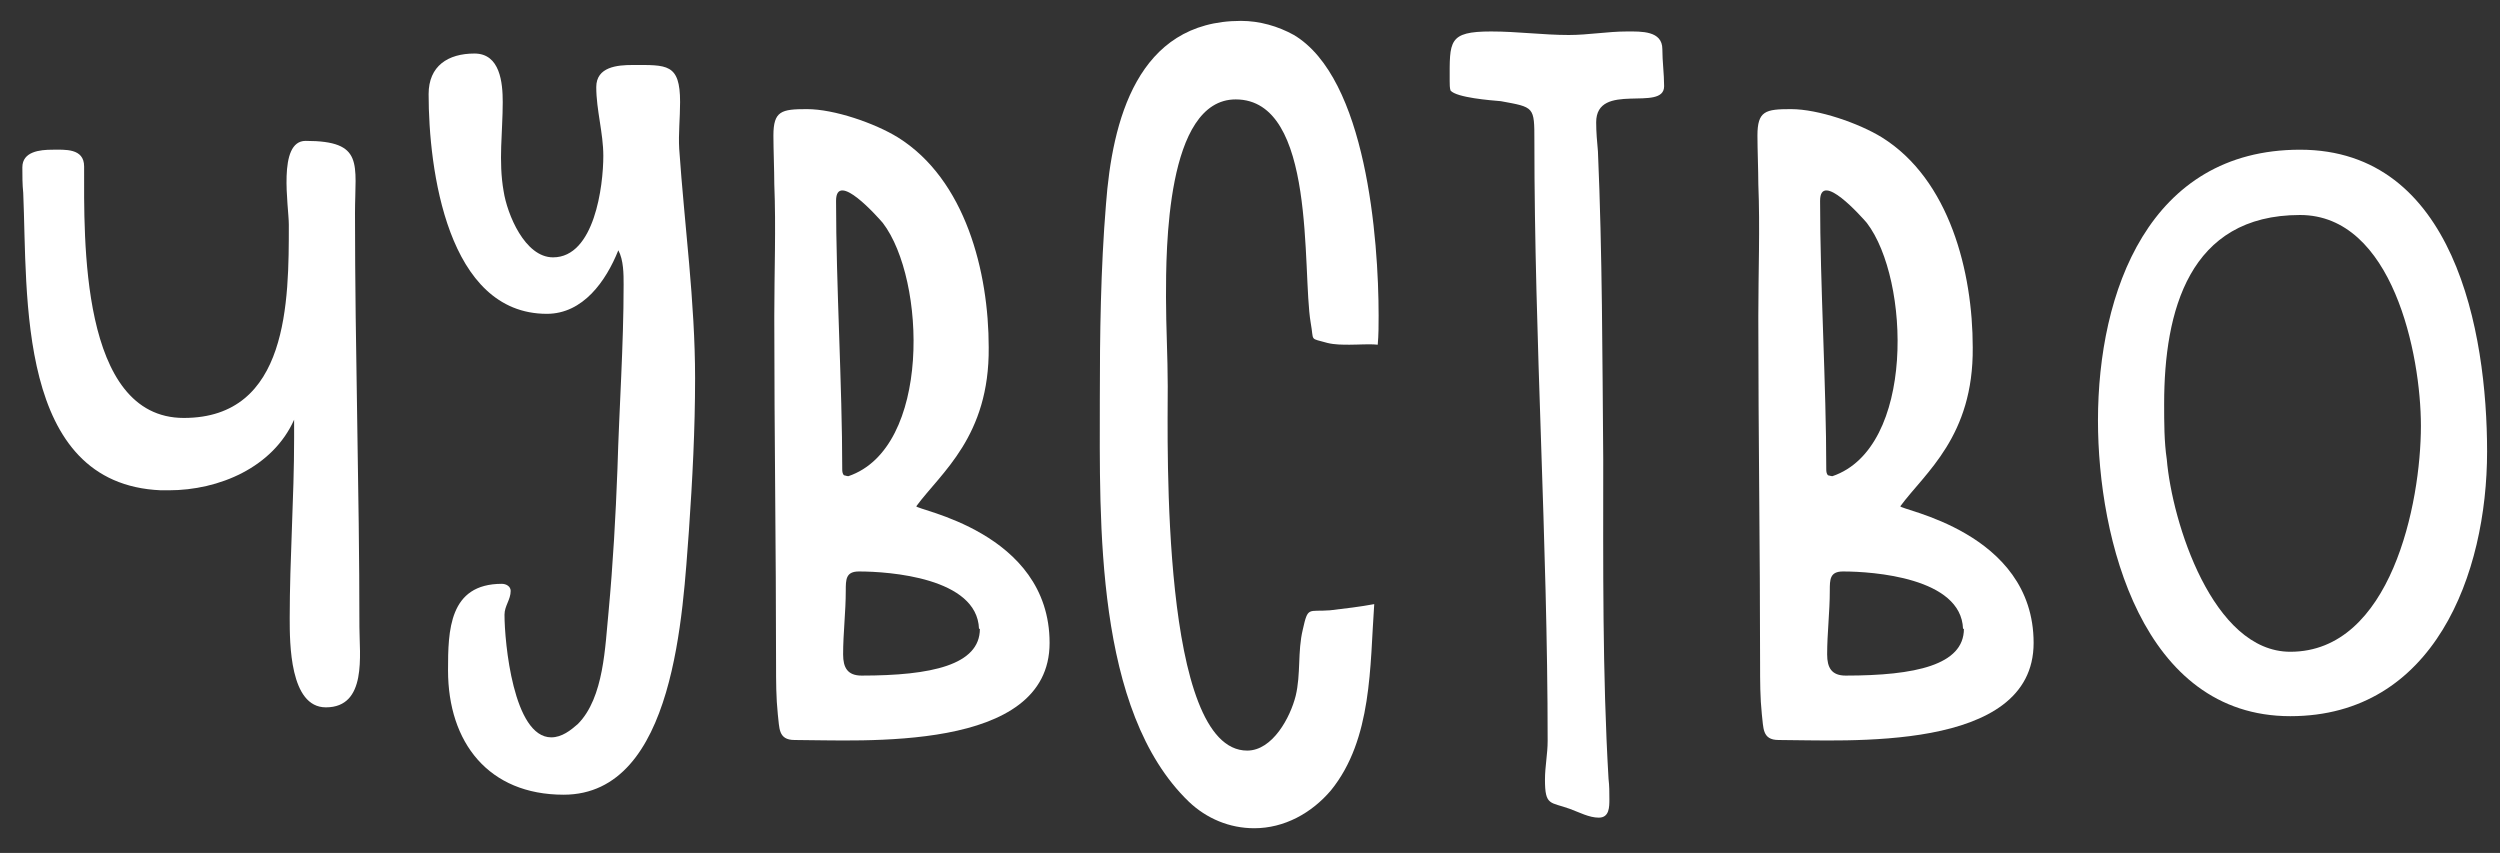
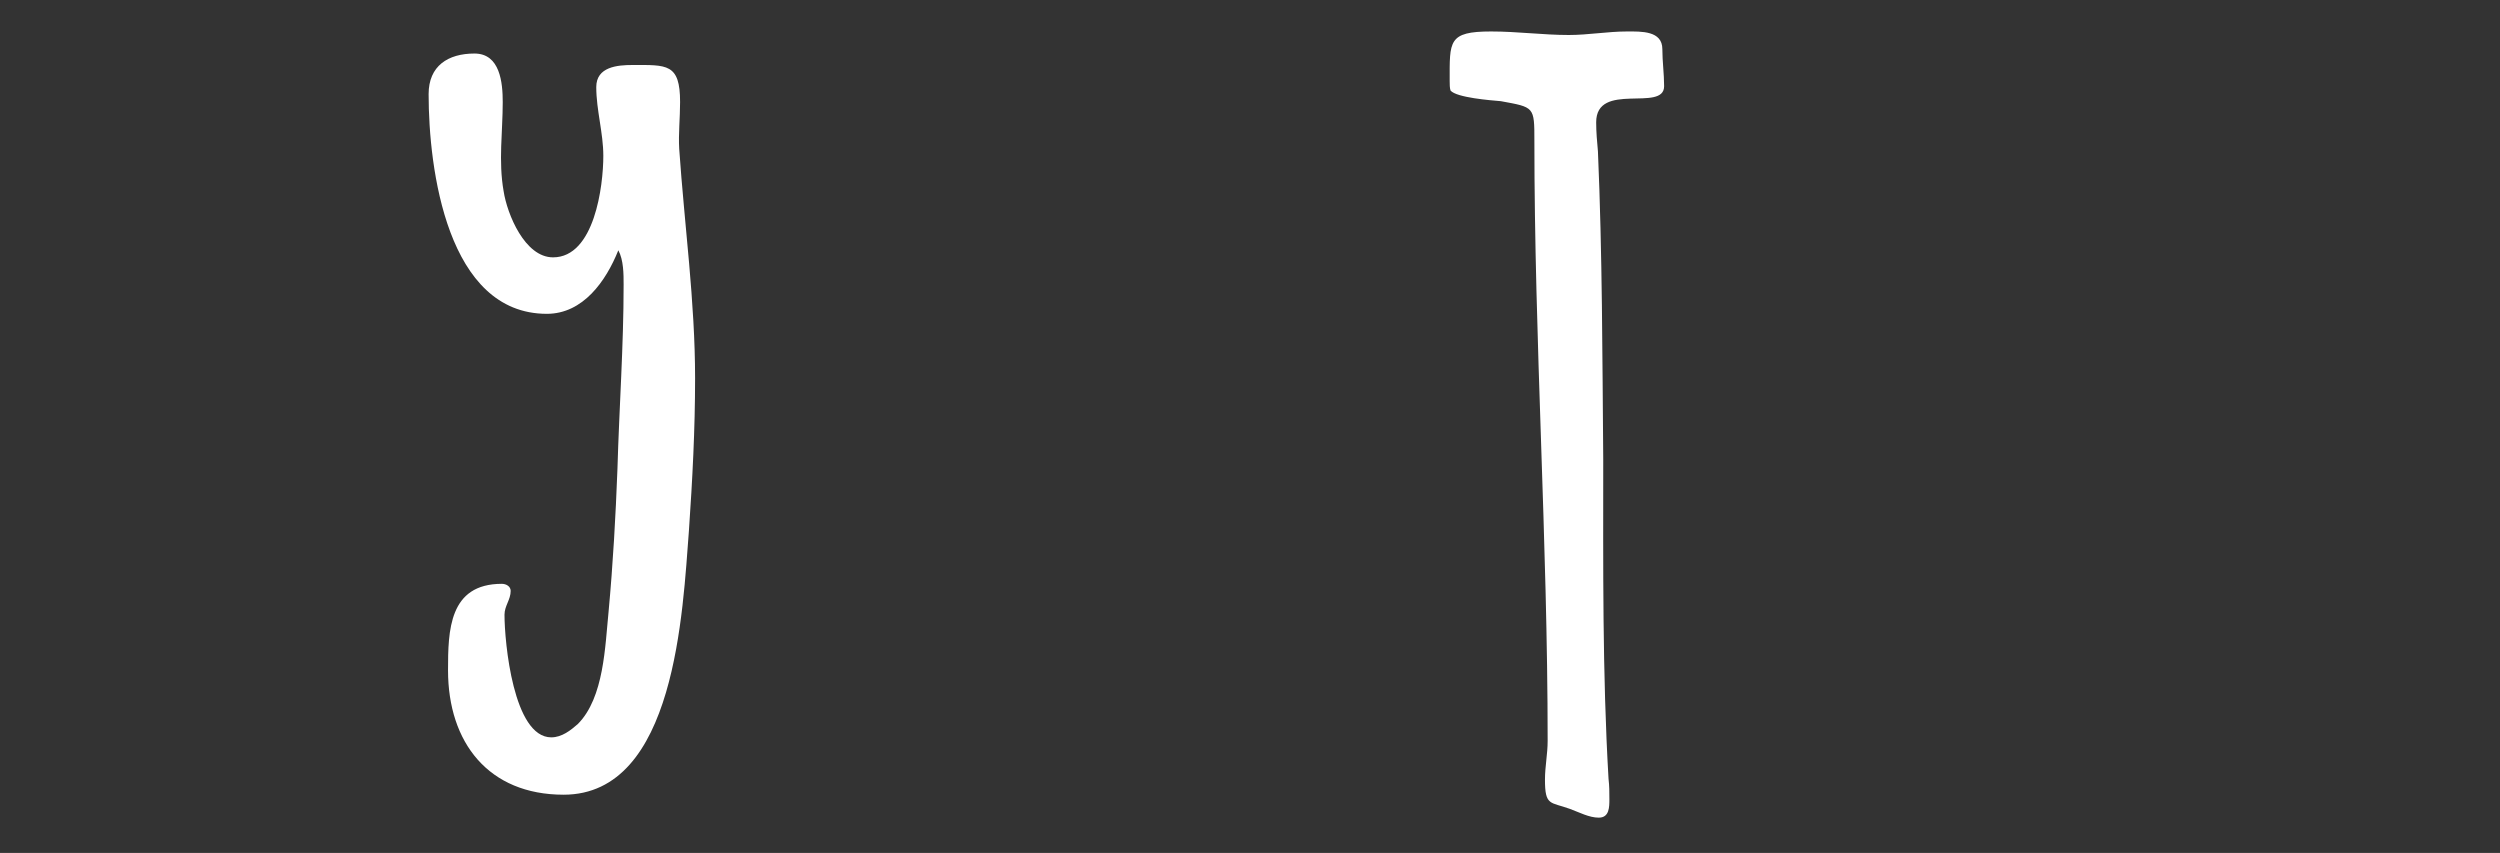
<svg xmlns="http://www.w3.org/2000/svg" width="85" height="29" viewBox="0 0 85 29" fill="none">
  <rect x="0" y="0" width="85" height="29" fill="#333333" stroke="none" />
-   <path d="M5.47 16.67C0.55 16.46 0.94 10.04 0.79 6.56C0.76 6.26 0.76 5.99 0.76 5.69C0.76 5.15 1.36 5.09 1.78 5.09C2.2 5.09 2.86 5.03 2.86 5.66C2.86 8.09 2.71 14.21 6.25 14.21C9.82 14.21 9.82 10.22 9.82 7.64C9.82 7.01 9.43 4.79 10.39 4.79C12.4 4.79 12.07 5.57 12.07 7.25C12.07 11.93 12.22 16.61 12.22 21.32C12.22 22.25 12.49 24.05 11.08 24.05C9.85 24.05 9.85 21.86 9.85 21.02C9.85 18.98 10 16.94 10 14.9V14.27C9.28 15.89 7.45 16.67 5.74 16.67H5.47Z" fill="white" />
  <path d="M23.093 5.06C23.273 7.67 23.633 10.25 23.633 12.86C23.633 14.6 23.543 16.31 23.423 18.05C23.213 20.75 22.973 27.02 19.163 27.02C16.613 27.02 15.233 25.25 15.233 22.79C15.233 21.44 15.263 19.85 17.063 19.85C17.213 19.85 17.363 19.94 17.363 20.09C17.363 20.39 17.153 20.6 17.153 20.9C17.153 21.83 17.453 25.07 18.743 25.07C19.103 25.07 19.403 24.83 19.643 24.62C20.543 23.72 20.573 21.95 20.693 20.78C20.843 19.16 20.933 17.54 20.993 15.95C21.053 13.85 21.203 11.78 21.203 9.68C21.203 9.32 21.203 8.84 21.023 8.51C20.603 9.56 19.823 10.67 18.593 10.67C15.203 10.67 14.573 5.75 14.573 3.2C14.573 2.24 15.233 1.82 16.133 1.82C17.003 1.82 17.093 2.81 17.093 3.47C17.093 4.49 16.943 5.48 17.123 6.5C17.243 7.28 17.843 8.75 18.803 8.75C20.213 8.75 20.513 6.32 20.513 5.3C20.513 4.52 20.273 3.74 20.273 2.96C20.273 2.27 20.993 2.21 21.503 2.21C22.673 2.21 23.123 2.15 23.123 3.47C23.123 4.01 23.063 4.55 23.093 5.06Z" fill="white" />
-   <path d="M26.326 10.85V10.73C26.326 9.23 26.386 7.76 26.326 6.26C26.326 5.81 26.296 5.06 26.296 4.61C26.296 3.77 26.566 3.71 27.436 3.71C28.366 3.71 29.746 4.19 30.526 4.67C32.836 6.11 33.616 9.26 33.616 11.81C33.646 14.84 31.996 16.07 31.156 17.21C31.066 17.33 35.686 18.05 35.686 21.86C35.686 25.61 29.266 25.16 27.016 25.16C26.446 25.16 26.506 24.74 26.446 24.29C26.386 23.72 26.386 23.15 26.386 22.58C26.386 18.68 26.326 14.75 26.326 10.85ZM33.316 21.38H33.286C33.226 19.64 30.226 19.43 29.206 19.43C28.756 19.43 28.756 19.7 28.756 20.09C28.756 20.81 28.666 21.53 28.666 22.25C28.666 22.7 28.816 22.97 29.296 22.97C31.666 22.97 33.316 22.61 33.316 21.38ZM30.016 7.58C29.836 7.37 28.426 5.78 28.426 6.83C28.426 9.68 28.636 13.1 28.636 15.95C28.636 16.01 28.636 16.1 28.696 16.16C28.726 16.16 28.786 16.19 28.846 16.19C31.666 15.23 31.486 9.5 30.016 7.58Z" fill="white" />
-   <path d="M43.993 1.19C46.453 2.66 46.873 8.12 46.873 10.73C46.873 11.06 46.873 11.39 46.843 11.72C46.544 11.69 46.214 11.72 45.883 11.72C45.644 11.72 45.373 11.72 45.133 11.66C44.504 11.48 44.684 11.63 44.563 10.97C44.264 9.2 44.773 3.38 42.014 3.38C39.644 3.38 39.644 8.51 39.644 10.1C39.644 11.12 39.703 12.14 39.703 13.13C39.703 15.14 39.464 25.52 42.404 25.52C43.273 25.52 43.873 24.38 44.053 23.66C44.233 22.91 44.114 22.16 44.294 21.41C44.474 20.6 44.474 20.81 45.224 20.75C45.733 20.69 46.243 20.63 46.724 20.54C46.574 22.64 46.663 25.13 45.254 26.87C44.593 27.65 43.663 28.16 42.644 28.16C41.803 28.16 41.023 27.83 40.423 27.26C37.214 24.17 37.394 17.72 37.394 13.58C37.394 11.36 37.423 9.14 37.603 6.95C37.813 4.13 38.654 0.71 42.194 0.71C42.824 0.71 43.453 0.89 43.993 1.19Z" fill="white" />
  <path d="M51.029 3.44C50.669 3.41 49.529 3.32 49.319 3.08C49.289 2.99 49.289 2.87 49.289 2.75C49.289 1.4 49.23 1.07 50.7 1.07C51.599 1.07 52.469 1.19 53.34 1.19C53.999 1.19 54.66 1.07 55.319 1.07C55.8 1.07 56.52 1.04 56.52 1.67C56.52 2.09 56.58 2.51 56.58 2.93C56.58 3.83 54.27 2.75 54.27 4.16C54.27 4.49 54.3 4.82 54.33 5.15C54.48 8.63 54.48 12.14 54.51 15.62C54.51 19.25 54.48 22.88 54.69 26.48C54.719 26.72 54.719 26.93 54.719 27.17C54.719 27.44 54.719 27.8 54.359 27.8C54.029 27.8 53.7 27.62 53.37 27.5C52.709 27.26 52.529 27.41 52.529 26.51C52.529 26.06 52.62 25.64 52.62 25.19C52.62 18.38 52.169 11.57 52.169 4.79C52.169 3.62 52.169 3.65 51.029 3.44Z" fill="white" />
-   <path d="M59.783 10.85V10.73C59.783 9.23 59.843 7.76 59.783 6.26C59.783 5.81 59.753 5.06 59.753 4.61C59.753 3.77 60.023 3.71 60.893 3.71C61.823 3.71 63.203 4.19 63.983 4.67C66.293 6.11 67.073 9.26 67.073 11.81C67.103 14.84 65.453 16.07 64.613 17.21C64.523 17.33 69.143 18.05 69.143 21.86C69.143 25.61 62.723 25.16 60.473 25.16C59.903 25.16 59.963 24.74 59.903 24.29C59.843 23.72 59.843 23.15 59.843 22.58C59.843 18.68 59.783 14.75 59.783 10.85ZM66.773 21.38H66.743C66.683 19.64 63.683 19.43 62.663 19.43C62.213 19.43 62.213 19.7 62.213 20.09C62.213 20.81 62.123 21.53 62.123 22.25C62.123 22.7 62.273 22.97 62.753 22.97C65.123 22.97 66.773 22.61 66.773 21.38ZM63.473 7.58C63.293 7.37 61.883 5.78 61.883 6.83C61.883 9.68 62.093 13.1 62.093 15.95C62.093 16.01 62.093 16.1 62.153 16.16C62.183 16.16 62.243 16.19 62.303 16.19C65.123 15.23 64.943 9.5 63.473 7.58Z" fill="white" />
-   <path d="M77.871 24.35C72.831 24.35 71.331 18.32 71.331 14.3C71.331 9.92 73.07 5.09 78.201 5.09C83.451 5.09 84.561 11.27 84.561 15.35C84.561 19.52 82.76 24.35 77.871 24.35ZM78.201 7.31C74.421 7.31 73.581 10.58 73.581 13.73C73.581 14.36 73.581 15.02 73.671 15.62C73.85 17.75 75.231 22.16 77.871 22.16C81.29 22.16 82.311 17.12 82.311 14.48C82.311 12.05 81.35 7.31 78.201 7.31Z" fill="white" />
</svg>